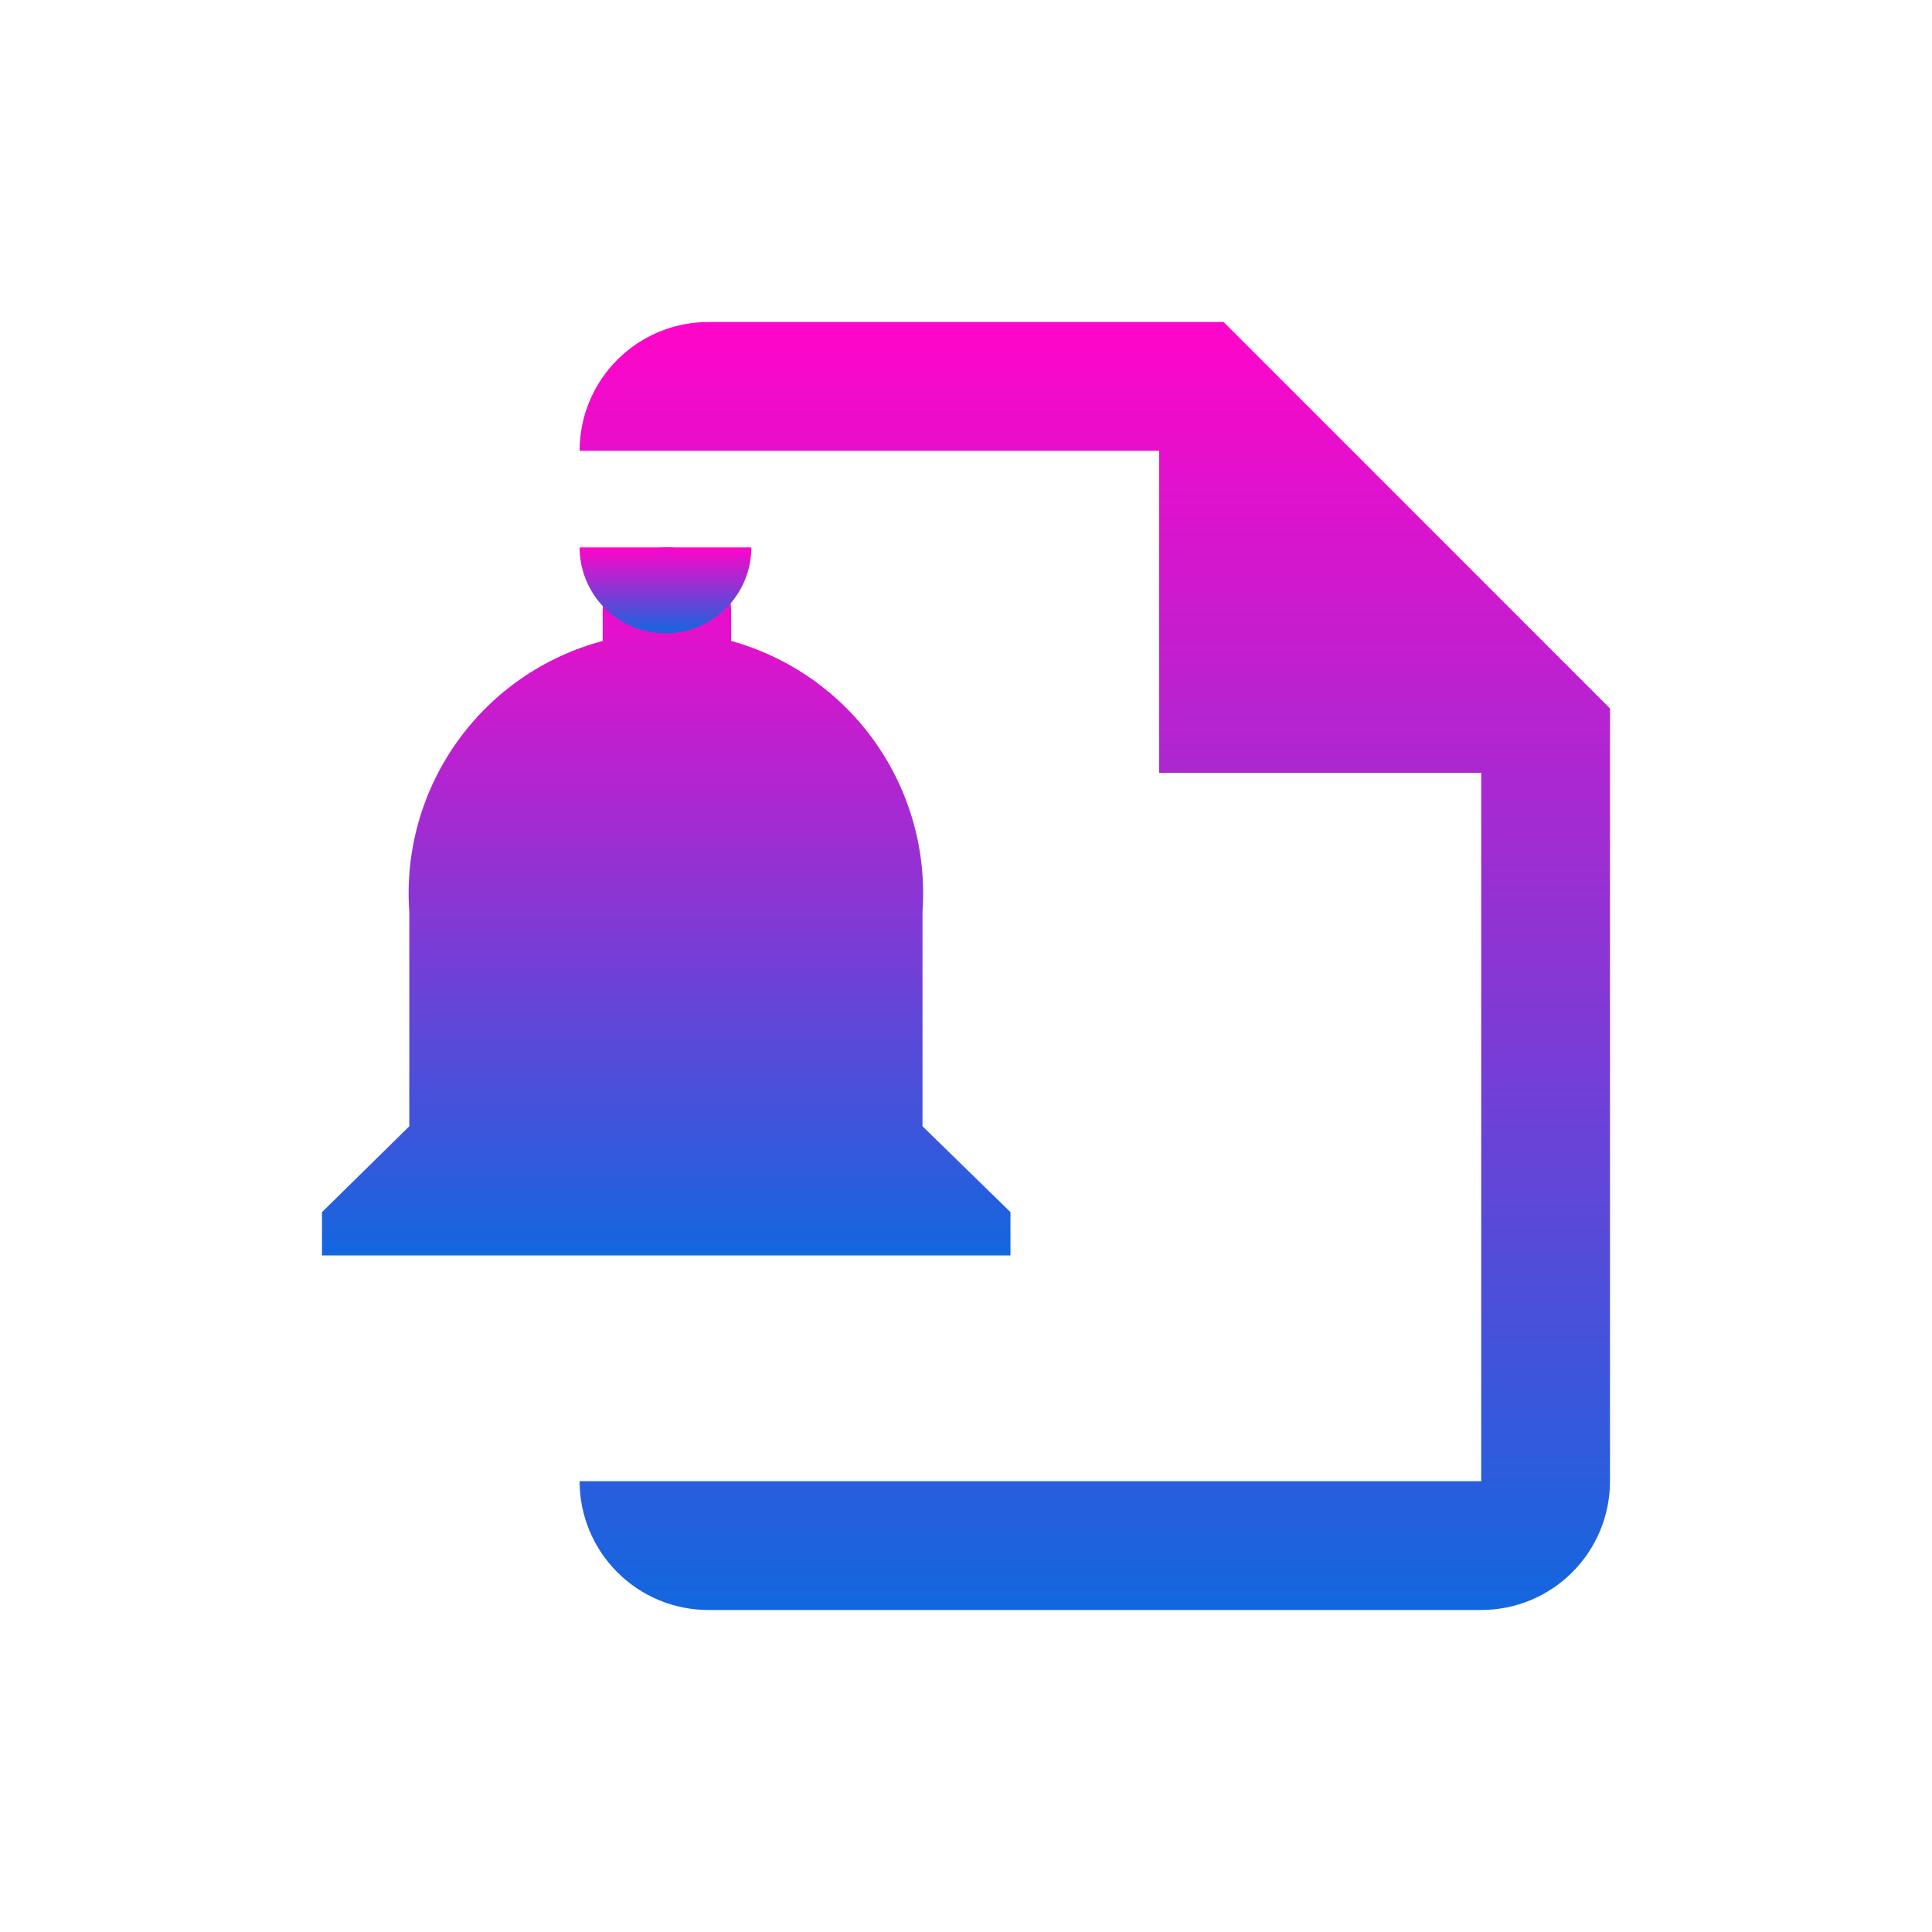
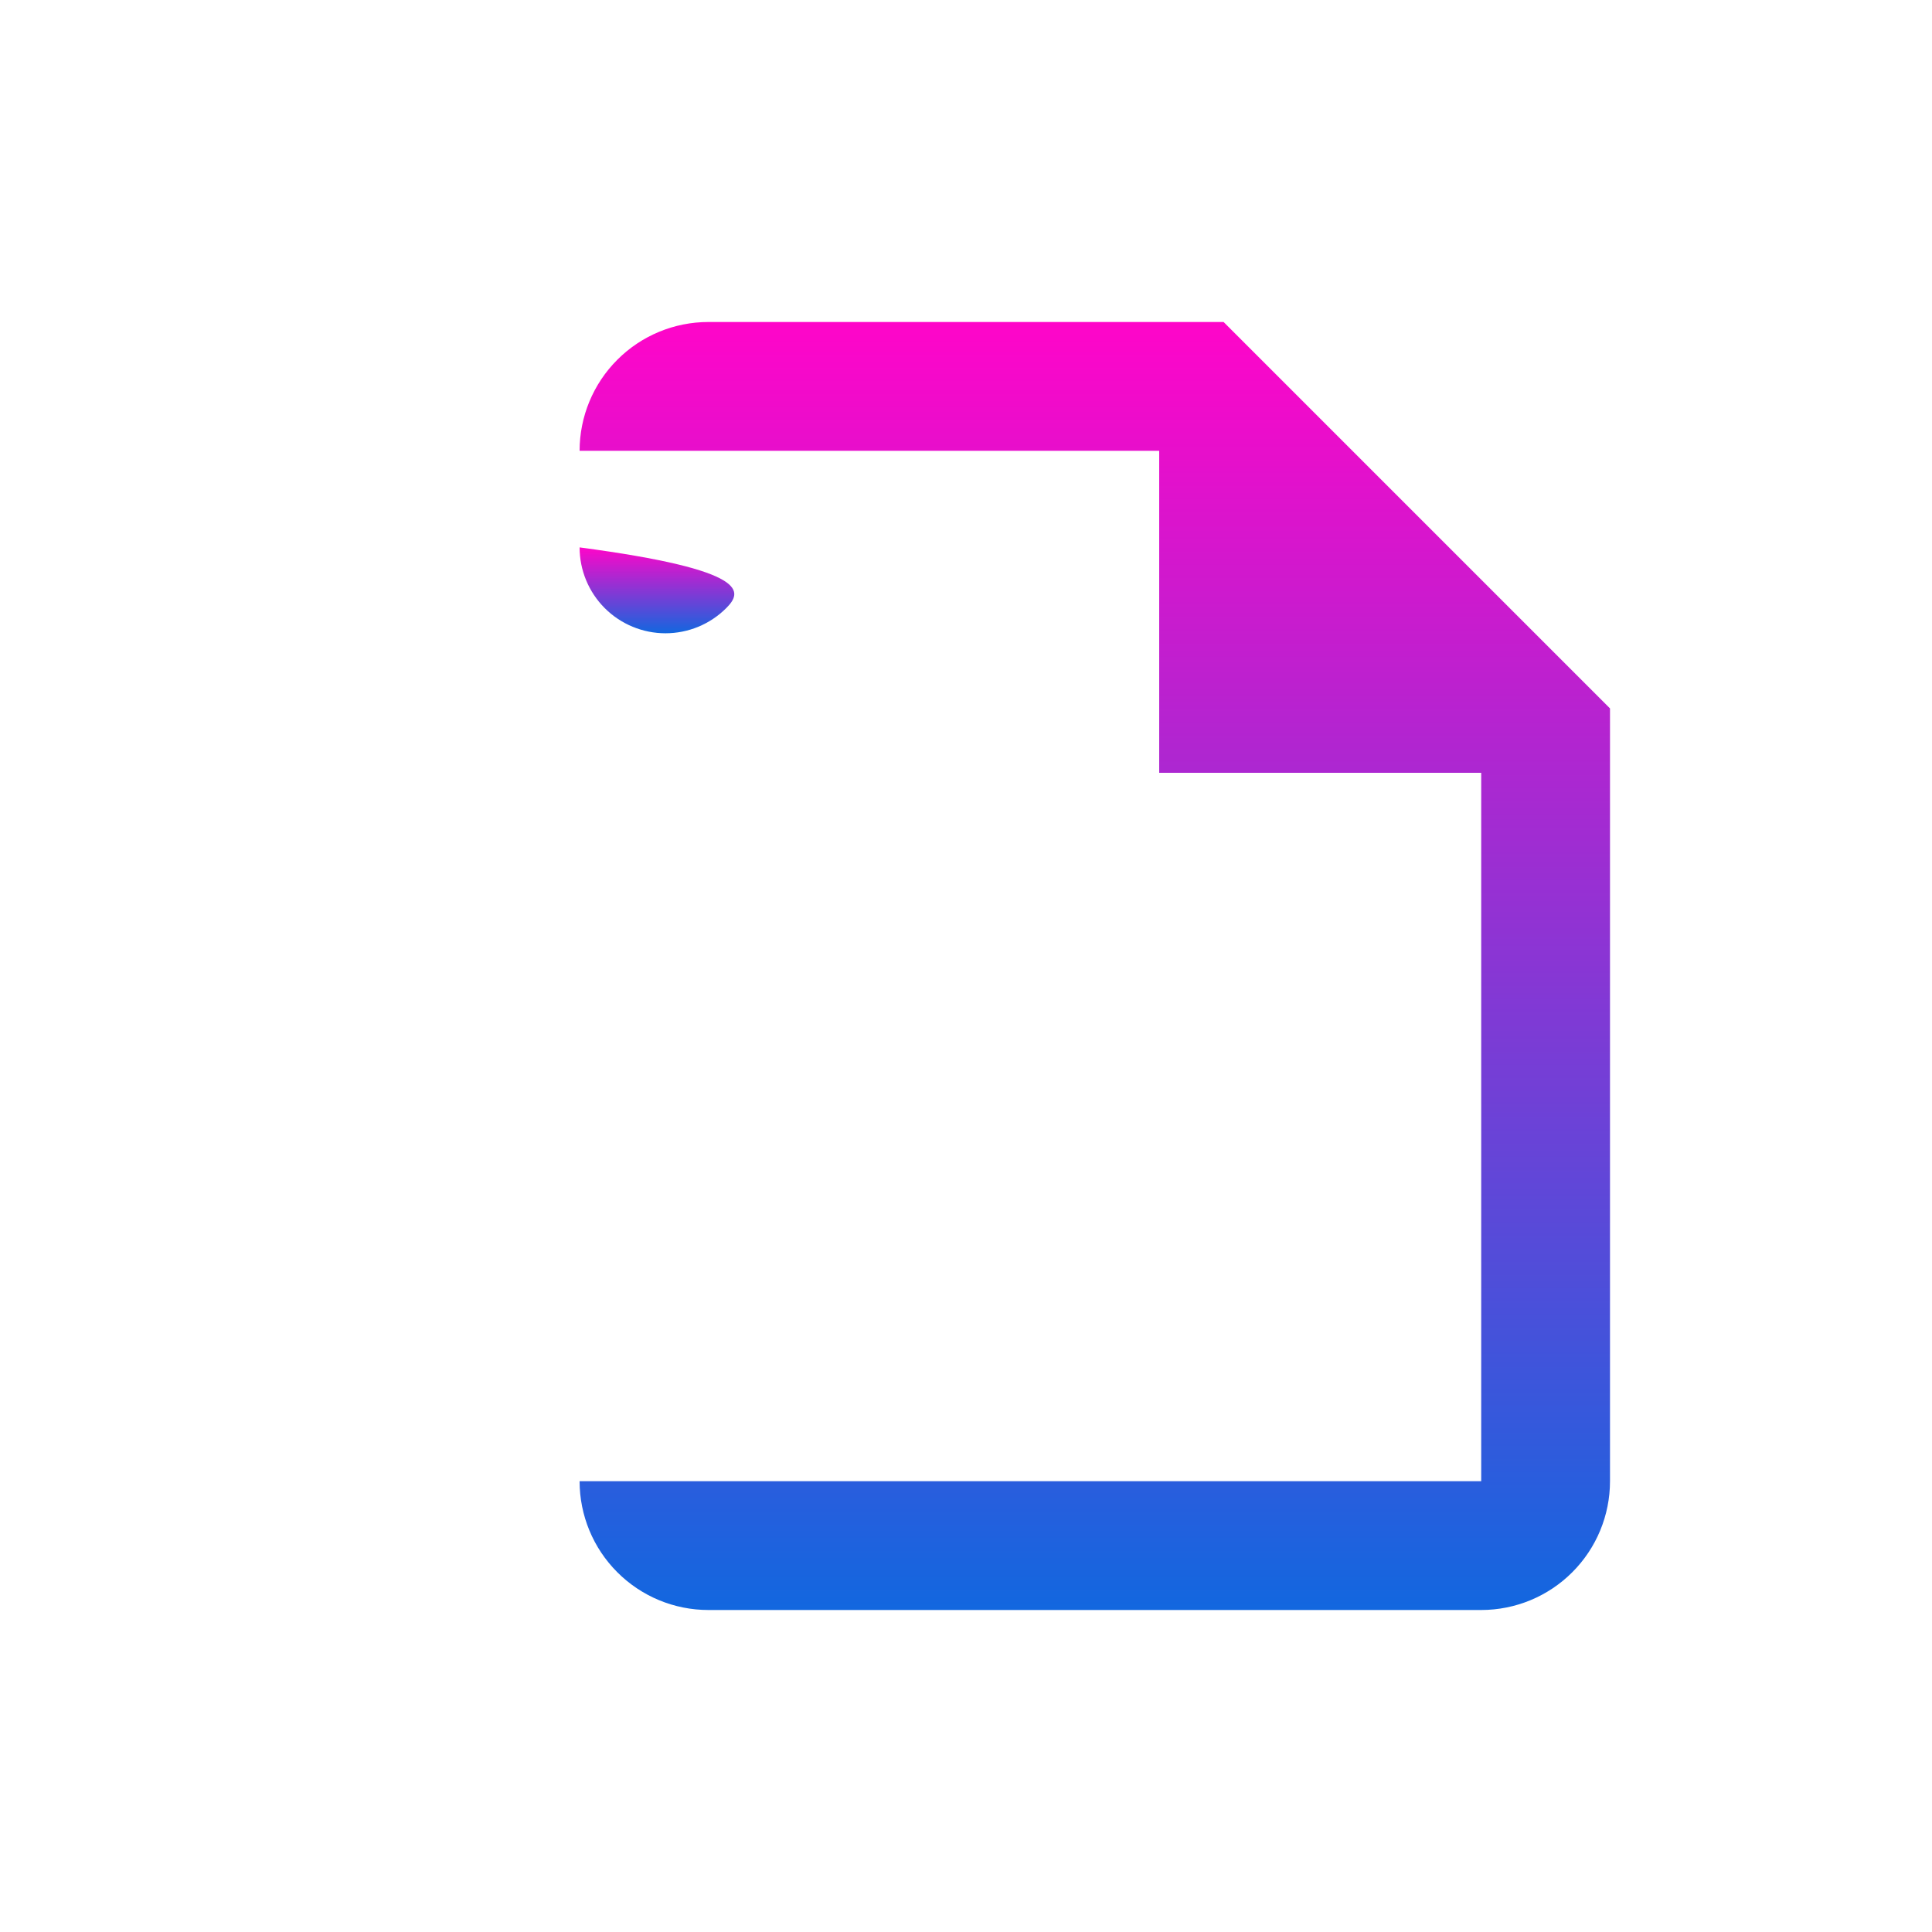
<svg xmlns="http://www.w3.org/2000/svg" width="60" height="60" viewBox="0 0 60 60" fill="none">
  <path d="M38 10H22C20.939 10 19.922 10.421 19.172 11.172C18.421 11.922 18 12.939 18 14H36V24H46V46H18C18 47.061 18.421 48.078 19.172 48.828C19.922 49.579 20.939 50 22 50H46C47.061 50 48.078 49.579 48.828 48.828C49.579 48.078 50 47.061 50 46V22L38 10Z" fill="url(#paint0_linear_7_38)" />
-   <path d="M28.649 34.977L31.381 37.644V38.988H10V37.644L12.711 34.977V28.319C12.577 26.437 13.103 24.567 14.2 23.032C15.296 21.496 16.894 20.39 18.717 19.906V18.995C18.717 18.466 18.927 17.959 19.302 17.584C19.676 17.21 20.183 17 20.712 17C21.241 17 21.749 17.21 22.123 17.584C22.497 17.959 22.707 18.466 22.707 18.995V19.906C24.517 20.407 26.097 21.518 27.18 23.052C28.263 24.586 28.782 26.447 28.649 28.319V34.977Z" fill="url(#paint1_linear_7_38)" />
-   <path d="M22.553 18.886C22.053 19.386 21.375 19.667 20.667 19.667C19.96 19.667 19.281 19.386 18.781 18.886C18.281 18.386 18 17.707 18 17H23.334C23.334 17.707 23.053 18.386 22.553 18.886Z" fill="url(#paint2_linear_7_38)" />
+   <path d="M22.553 18.886C22.053 19.386 21.375 19.667 20.667 19.667C19.96 19.667 19.281 19.386 18.781 18.886C18.281 18.386 18 17.707 18 17C23.334 17.707 23.053 18.386 22.553 18.886Z" fill="url(#paint2_linear_7_38)" />
  <defs>
    <linearGradient id="paint0_linear_7_38" x1="34" y1="10" x2="34" y2="50" gradientUnits="userSpaceOnUse">
      <stop stop-color="#FF05C9" />
      <stop offset="1" stop-color="#1267DF" />
    </linearGradient>
    <linearGradient id="paint1_linear_7_38" x1="20.691" y1="17" x2="20.691" y2="38.988" gradientUnits="userSpaceOnUse">
      <stop stop-color="#FF05C9" />
      <stop offset="1" stop-color="#1267DF" />
    </linearGradient>
    <linearGradient id="paint2_linear_7_38" x1="20.667" y1="17" x2="20.667" y2="19.667" gradientUnits="userSpaceOnUse">
      <stop stop-color="#FF05C9" />
      <stop offset="1" stop-color="#1267DF" />
    </linearGradient>
  </defs>
</svg>